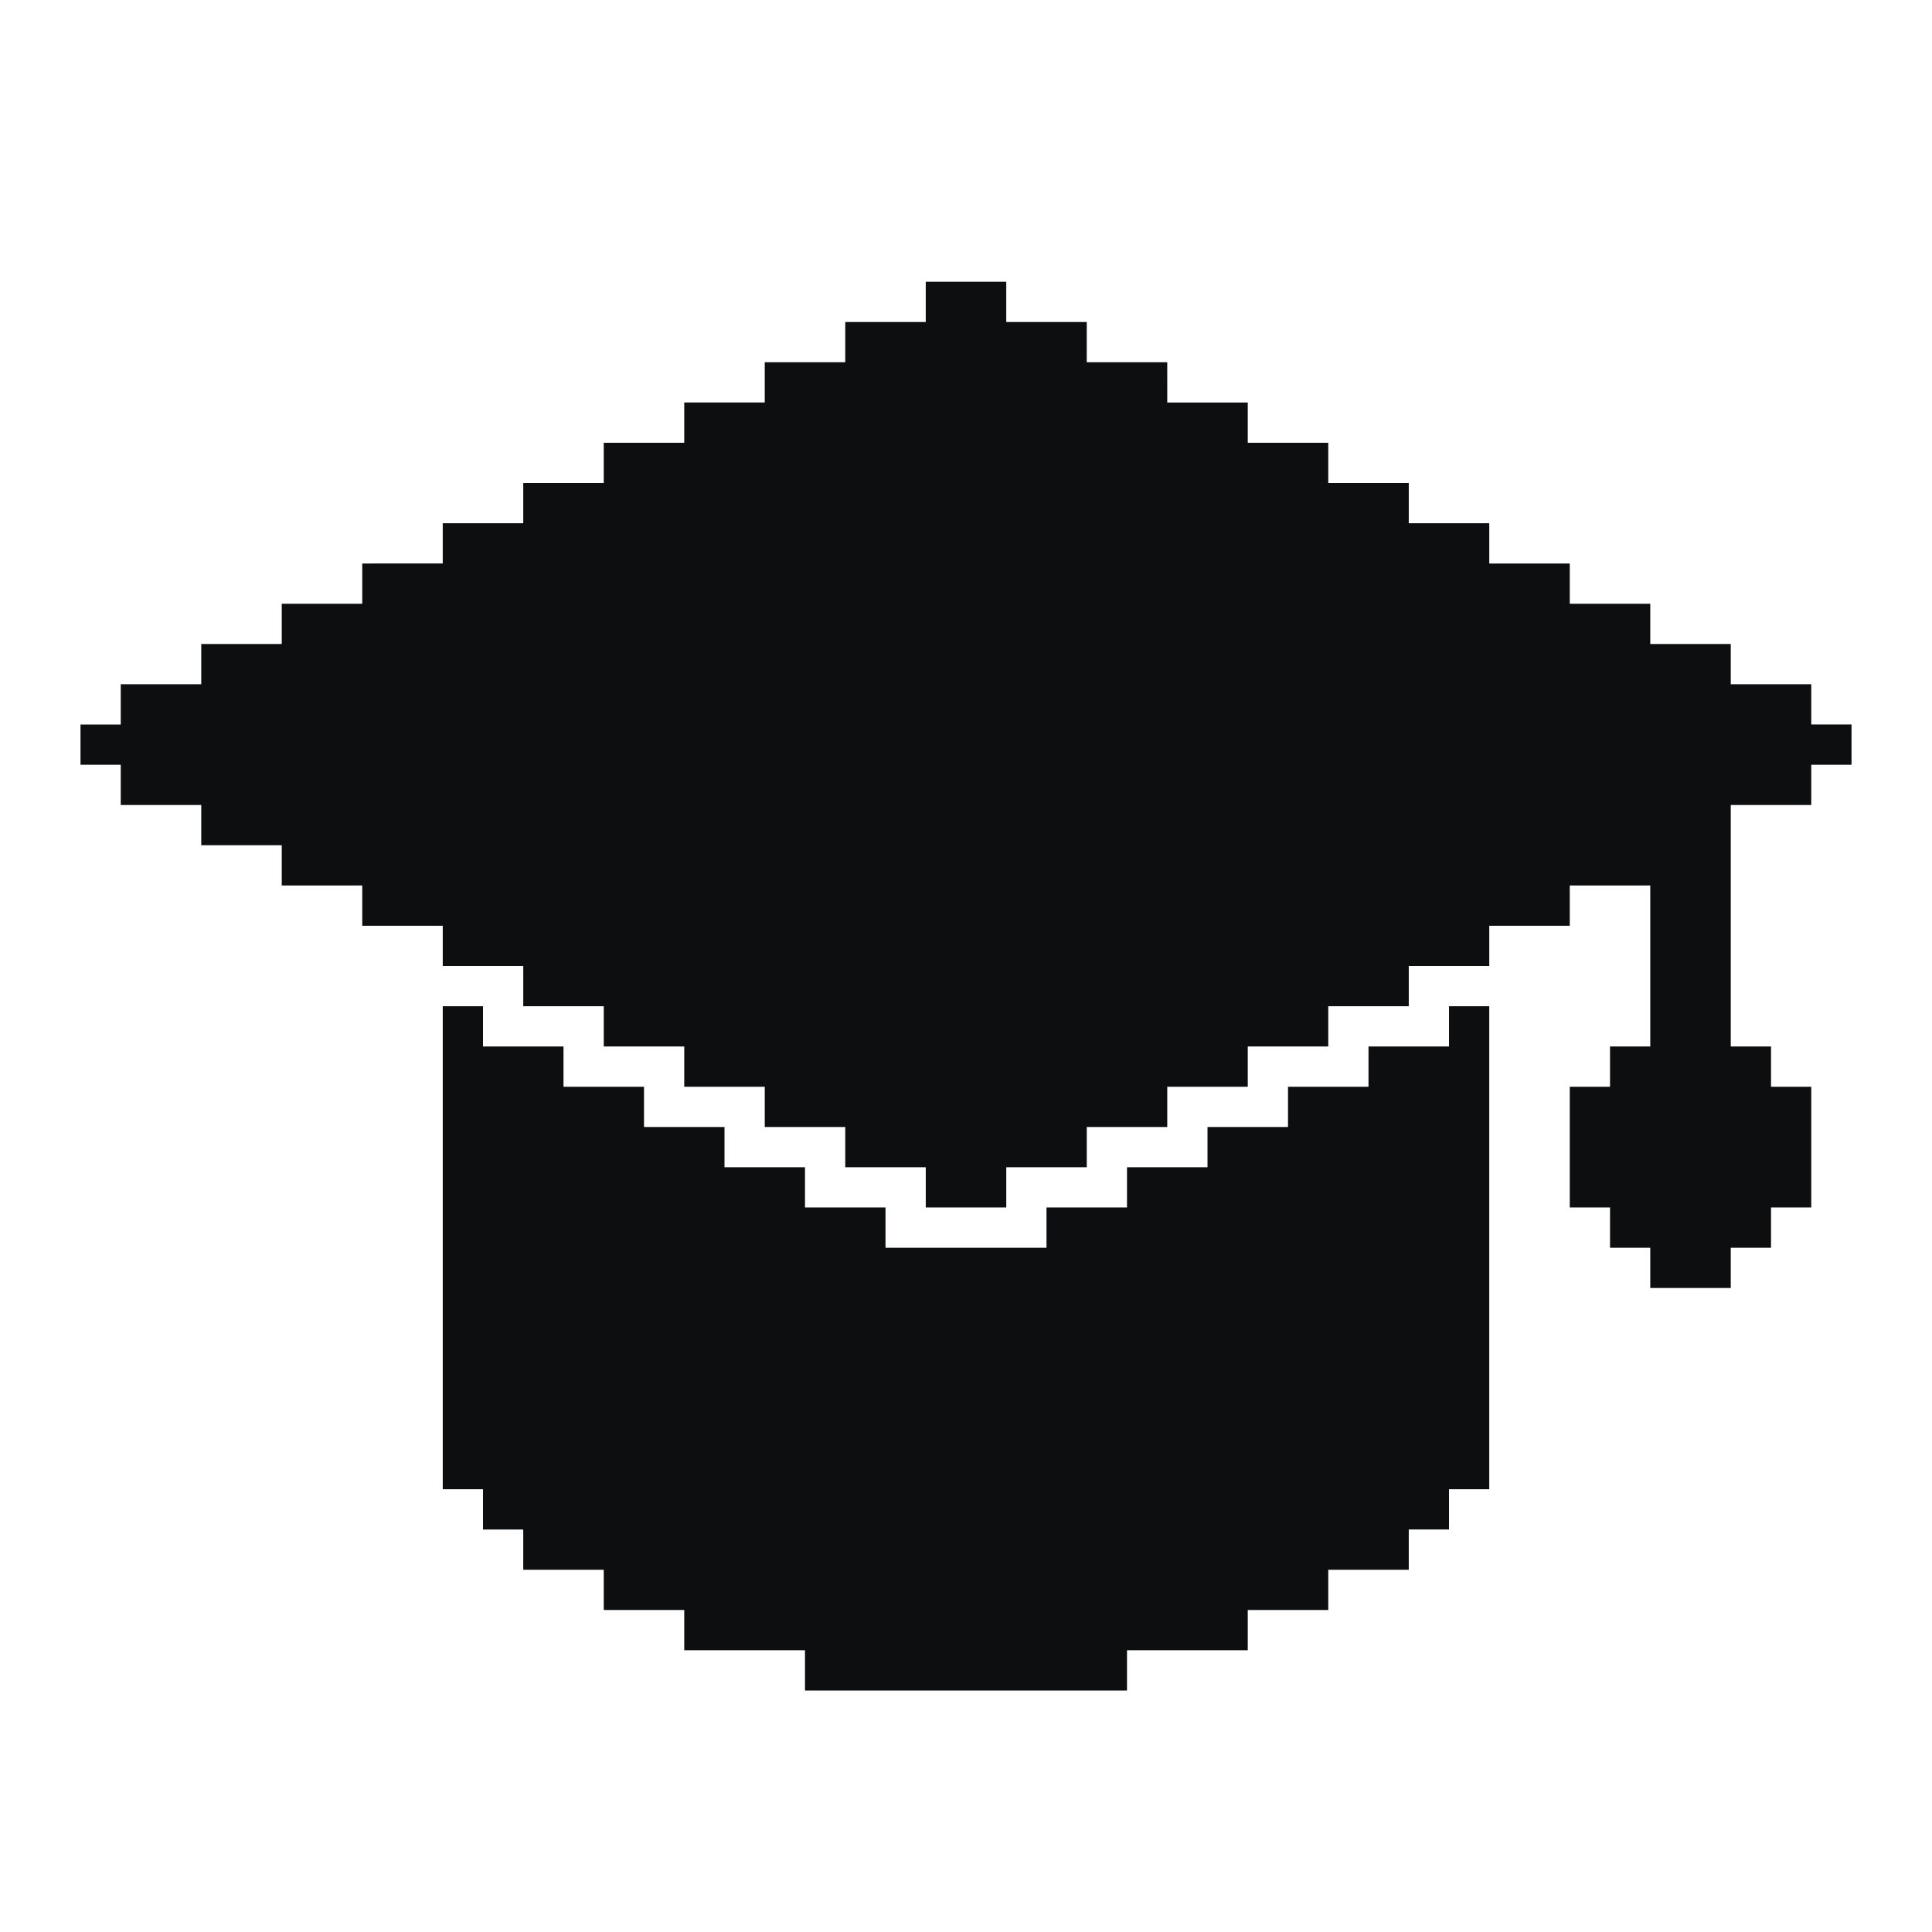
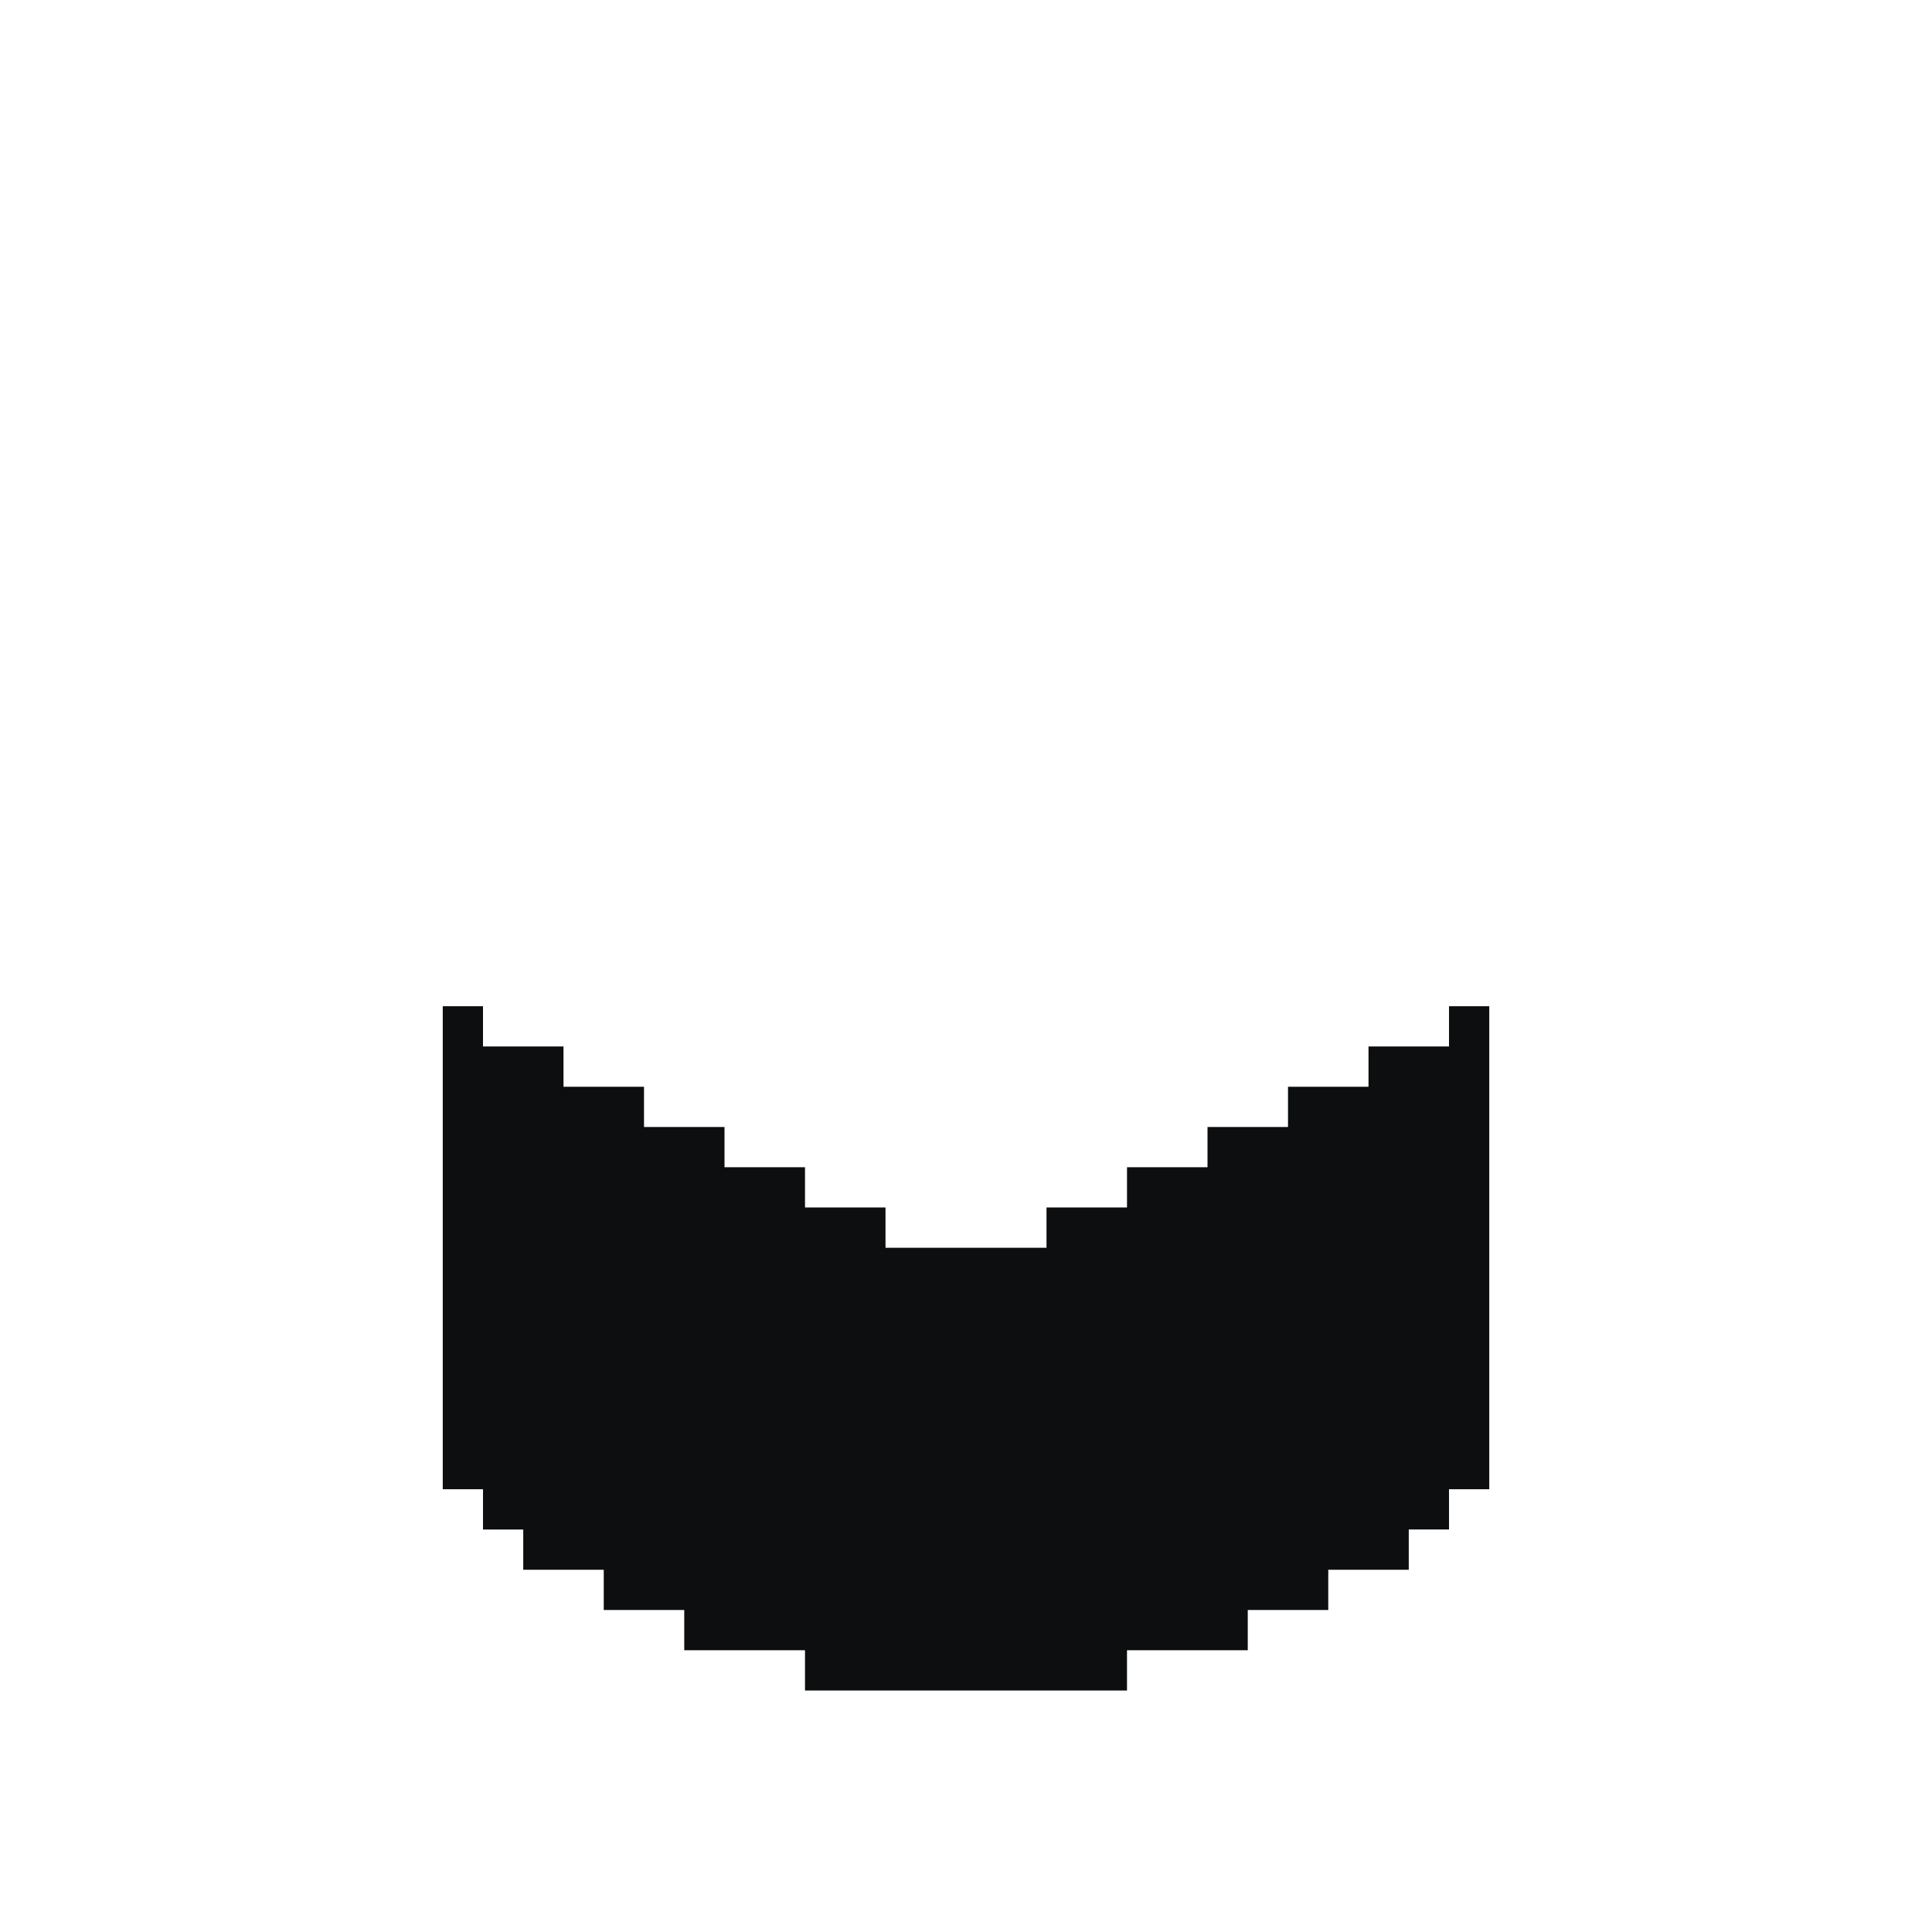
<svg xmlns="http://www.w3.org/2000/svg" fill="none" viewBox="0 0 48 48">
  <path fill="#0C0E0F" d="M28 41v1h-8v-1h-3v-1h-2v-1h-2v-1h-1v-1h-1V25h1v1h2v1h2v1h2v1h2v1h2v1h4v-1h2v-1h2v-1h2v-1h2v-1h2v-1h1v12h-1v1h-1v1h-2v1h-2v1h-3z" />
-   <path fill="#0C0E0F" d="M5 17H3v1H2v1h1v1h2v1h2v1h2v1h2v1h2v1h2v1h2v1h2v1h2v1h2v1h2v-1h2v-1h2v-1h2v-1h2v-1h2v-1h2v-1h2v-1h2v4h-1v1h-1v3h1v1h1v1h2v-1h1v-1h1v-3h-1v-1h-1v-6h2v-1h1v-1h-1v-1h-2v-1h-2v-1h-2v-1h-2v-1h-2v-1h-2v-1h-2v-1h-2V9h-2V8h-2V7h-2v1h-2v1h-2v1h-2v1h-2v1h-2v1h-2v1H9v1H7v1H5v1z" />
</svg>